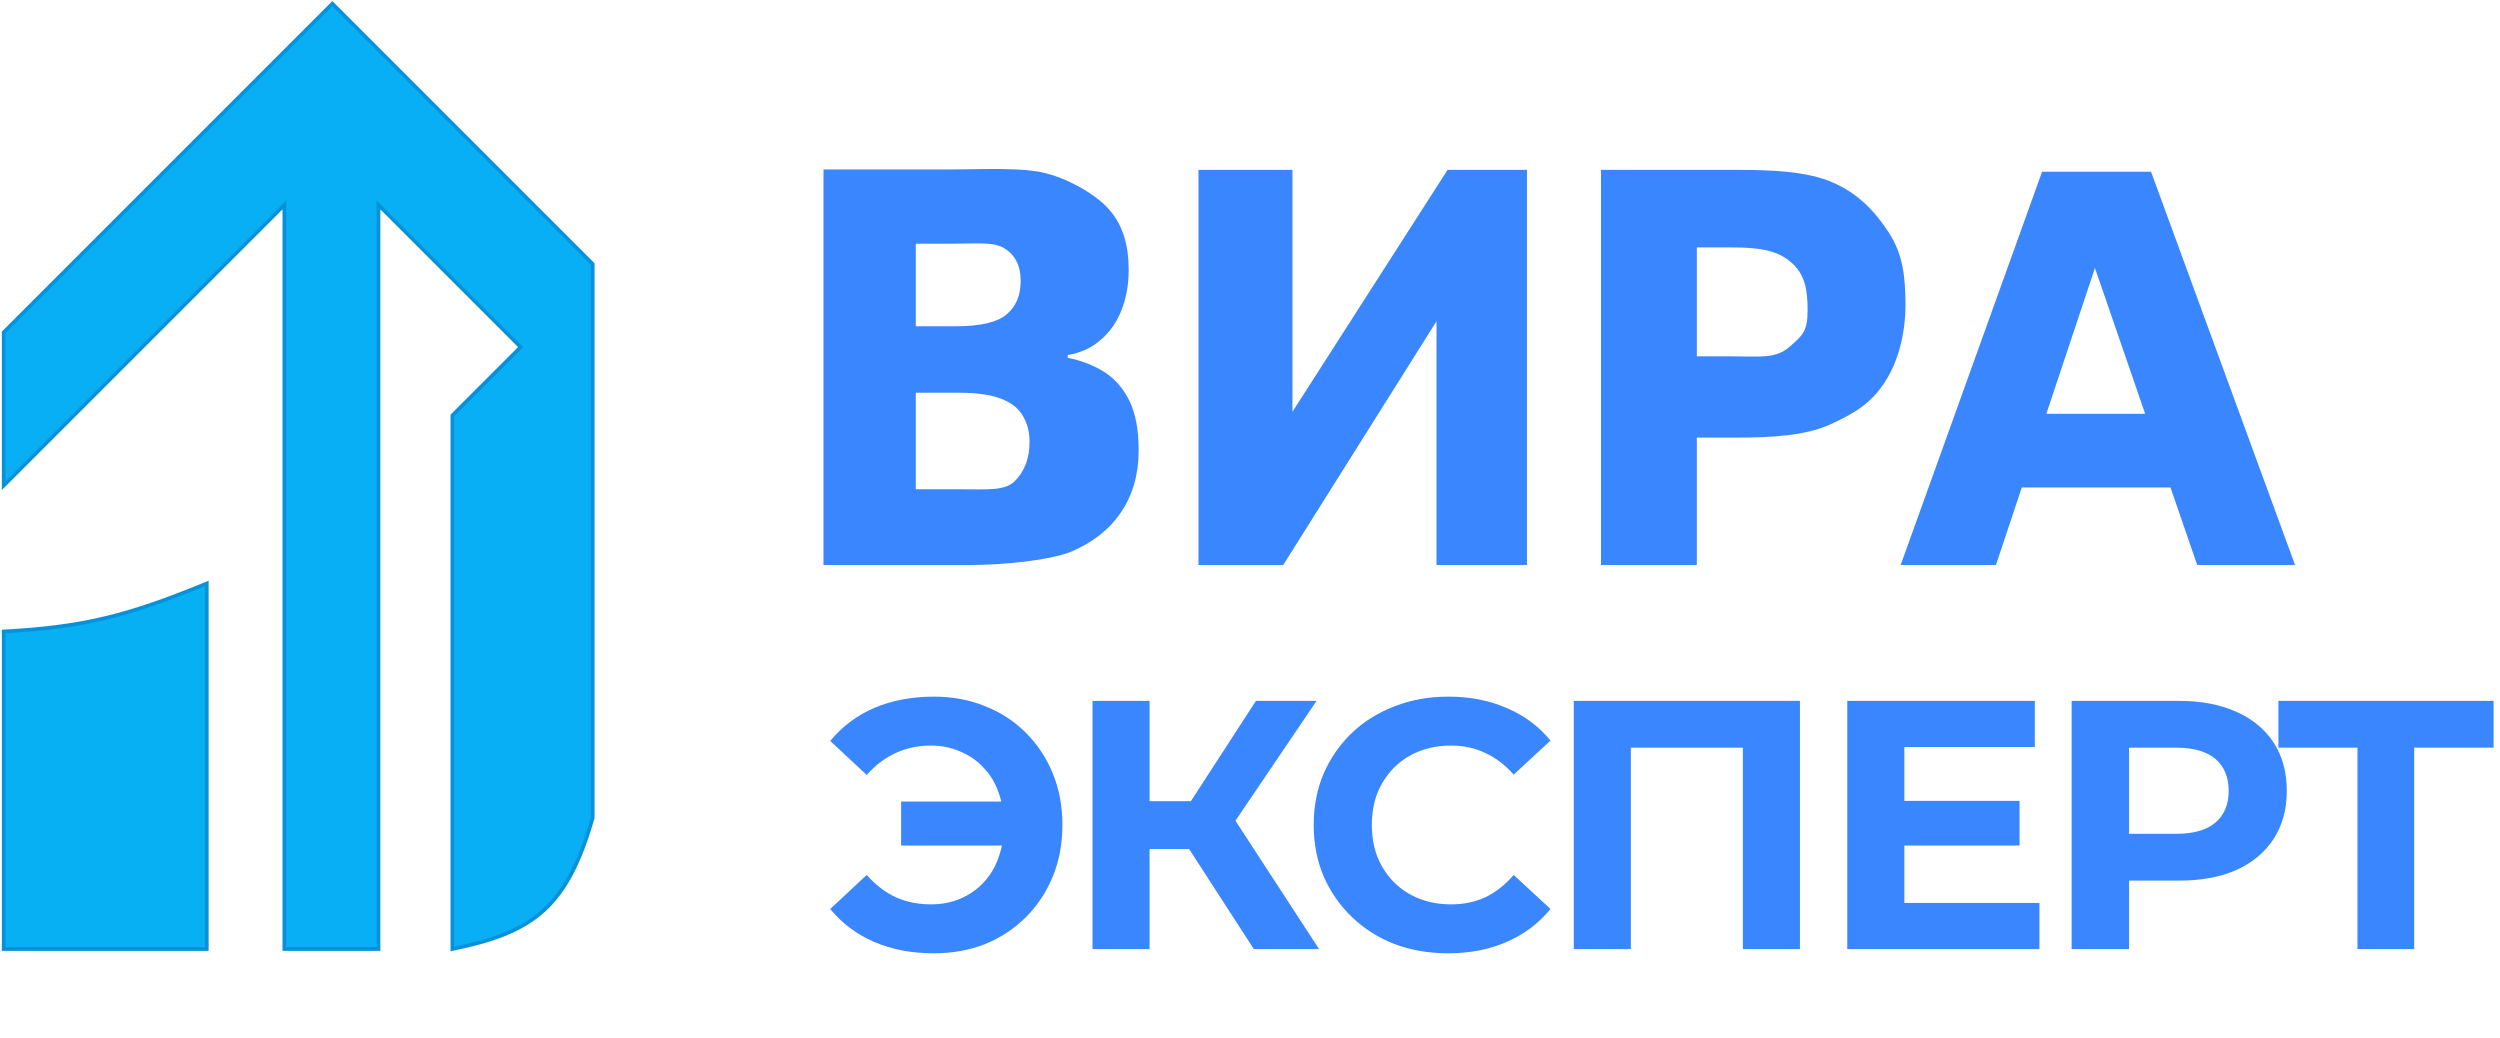
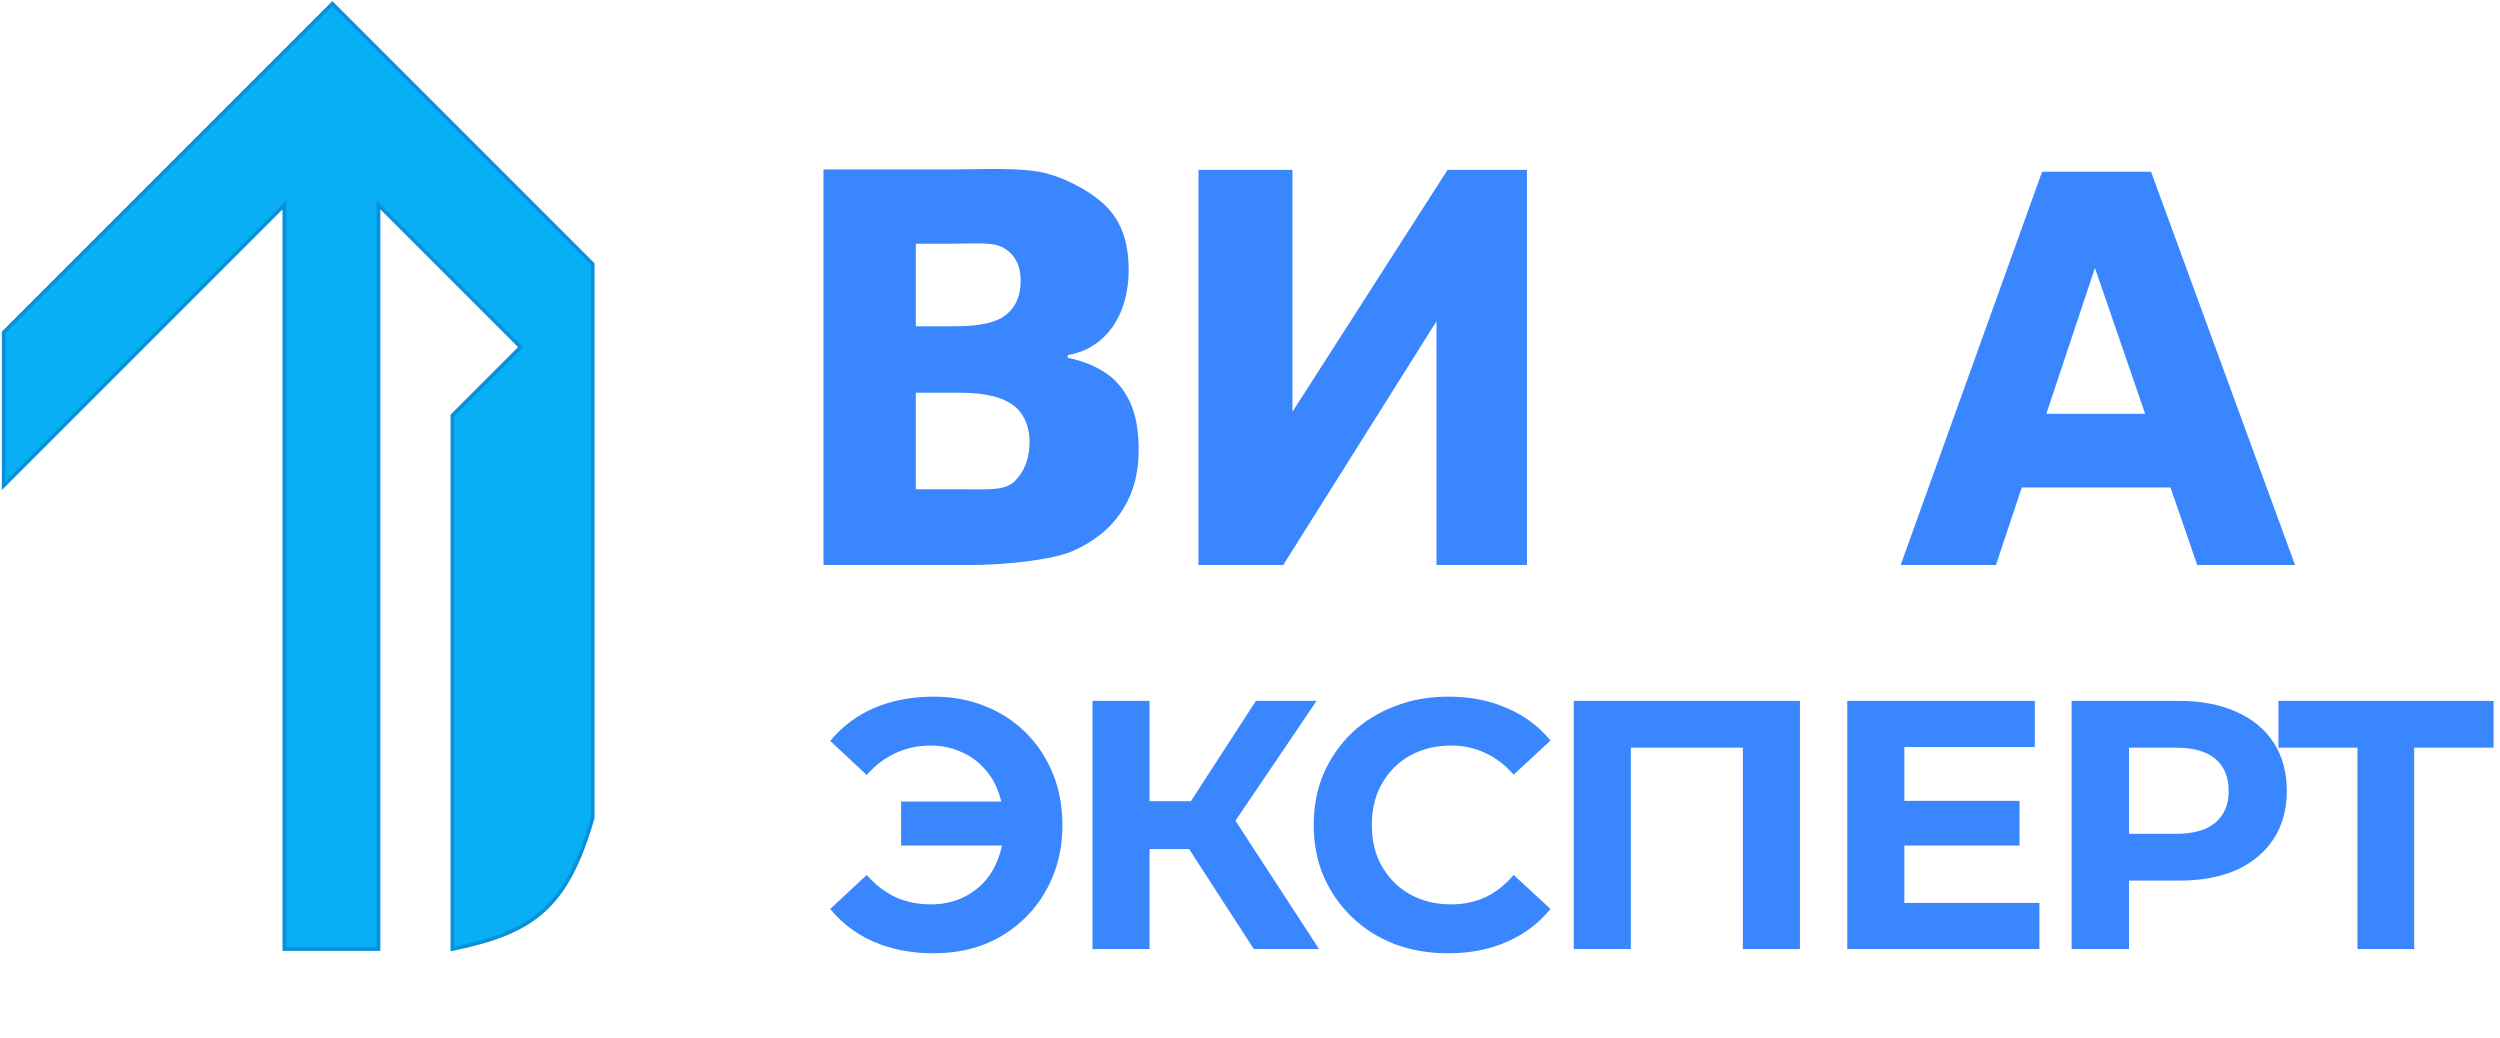
<svg xmlns="http://www.w3.org/2000/svg" width="677" height="281" viewBox="0 0 677 281" fill="none">
-   <path d="M1 257V171C22.291 169.851 34.34 166.907 56 158V257H1Z" fill="#07B0F2" stroke="#0691DA" />
  <path d="M90 1L1 90V131.5L77 55.5V257H102.5V55.5L141 94L122.5 112.5V257C144.229 252.508 153.462 245.976 160.5 221.5V71.5L90 1Z" fill="#09AFF4" stroke="#0691DA" />
  <path d="M244.024 228.968V217.064H277.24V228.968H244.024ZM252.856 188.648C257.912 188.648 262.552 189.512 266.776 191.24C271 192.904 274.68 195.304 277.816 198.44C280.952 201.576 283.384 205.256 285.112 209.48C286.84 213.704 287.704 218.344 287.704 223.4C287.704 228.456 286.84 233.096 285.112 237.32C283.384 241.544 280.952 245.224 277.816 248.36C274.68 251.496 271 253.928 266.776 255.656C262.552 257.32 257.912 258.152 252.856 258.152C246.904 258.152 241.528 257.128 236.728 255.08C231.992 253.032 228.024 250.056 224.824 246.152L234.712 236.936C237.08 239.624 239.704 241.64 242.584 242.984C245.464 244.264 248.632 244.904 252.088 244.904C254.968 244.904 257.624 244.392 260.056 243.368C262.552 242.28 264.664 240.808 266.392 238.952C268.184 237.032 269.528 234.76 270.424 232.136C271.384 229.512 271.864 226.6 271.864 223.4C271.864 220.2 271.384 217.288 270.424 214.664C269.528 212.04 268.184 209.8 266.392 207.944C264.664 206.024 262.552 204.552 260.056 203.528C257.624 202.44 254.968 201.896 252.088 201.896C248.632 201.896 245.464 202.568 242.584 203.912C239.704 205.192 237.08 207.176 234.712 209.864L224.824 200.648C228.024 196.744 231.992 193.768 236.728 191.72C241.528 189.672 246.904 188.648 252.856 188.648ZM339.531 257L318.603 224.648L331.179 217.064L357.195 257H339.531ZM295.851 257V189.8H311.307V257H295.851ZM306.795 229.928V216.968H330.219V229.928H306.795ZM332.619 225.128L318.315 223.4L340.107 189.8H356.523L332.619 225.128ZM392.136 258.152C386.952 258.152 382.12 257.32 377.64 255.656C373.224 253.928 369.384 251.496 366.12 248.36C362.856 245.224 360.296 241.544 358.44 237.32C356.648 233.096 355.752 228.456 355.752 223.4C355.752 218.344 356.648 213.704 358.44 209.48C360.296 205.256 362.856 201.576 366.12 198.44C369.448 195.304 373.32 192.904 377.736 191.24C382.152 189.512 386.984 188.648 392.232 188.648C398.056 188.648 403.304 189.672 407.976 191.72C412.712 193.704 416.68 196.648 419.88 200.552L409.896 209.768C407.592 207.144 405.032 205.192 402.216 203.912C399.4 202.568 396.328 201.896 393 201.896C389.864 201.896 386.984 202.408 384.36 203.432C381.736 204.456 379.464 205.928 377.544 207.848C375.624 209.768 374.12 212.04 373.032 214.664C372.008 217.288 371.496 220.2 371.496 223.4C371.496 226.6 372.008 229.512 373.032 232.136C374.12 234.76 375.624 237.032 377.544 238.952C379.464 240.872 381.736 242.344 384.36 243.368C386.984 244.392 389.864 244.904 393 244.904C396.328 244.904 399.4 244.264 402.216 242.984C405.032 241.64 407.592 239.624 409.896 236.936L419.88 246.152C416.68 250.056 412.712 253.032 407.976 255.08C403.304 257.128 398.024 258.152 392.136 258.152ZM426.176 257V189.8H487.424V257H471.968V198.92L475.52 202.472H438.08L441.632 198.92V257H426.176ZM514.546 216.872H546.898V228.968H514.546V216.872ZM515.698 244.52H552.274V257H500.242V189.8H551.026V202.28H515.698V244.52ZM560.996 257V189.8H590.084C596.1 189.8 601.284 190.792 605.636 192.776C609.988 194.696 613.348 197.48 615.716 201.128C618.084 204.776 619.268 209.128 619.268 214.184C619.268 219.176 618.084 223.496 615.716 227.144C613.348 230.792 609.988 233.608 605.636 235.592C601.284 237.512 596.1 238.472 590.084 238.472H569.636L576.548 231.464V257H560.996ZM576.548 233.192L569.636 225.8H589.22C594.02 225.8 597.604 224.776 599.972 222.728C602.34 220.68 603.524 217.832 603.524 214.184C603.524 210.472 602.34 207.592 599.972 205.544C597.604 203.496 594.02 202.472 589.22 202.472H569.636L576.548 195.08V233.192ZM638.402 257V198.92L641.954 202.472H616.994V189.8H675.266V202.472H650.306L653.762 198.92V257H638.402Z" fill="#3A86FF" />
  <path d="M256.3 45.9C265.8 45.9 277.1 45.2 283.5 47C290 48.7 297.5 53.15 300.7 57.15C304 61.05 305.65 66.35 305.65 73.05C305.65 77.05 305 80.7 303.7 84C302.4 87.3 300.5 90 298 92.1C295.6 94.2 292.65 95.55 289.15 96.15V96.9C292.75 97.6 296 98.85 298.9 100.65C301.8 102.45 304.1 105.05 305.8 108.45C307.5 111.85 308.35 116.35 308.35 121.95C308.35 128.45 306.75 134.05 303.55 138.75C300.45 143.35 295.95 146.9 290.05 149.4C284.15 151.8 271.15 153 263.05 153H223V45.9H256.3ZM258.85 88.35C265.45 88.35 270 87.3 272.5 85.2C275.1 83.1 276.4 80.05 276.4 76.05C276.4 71.95 274.9 69 271.9 67.2C268.9 65.4 264.15 66 257.65 66H248V88.35H258.85ZM248 106.35V132.5H260.5C267.3 132.5 272.05 132.95 274.75 130.35C277.45 127.65 278.8 124.1 278.8 119.7C278.8 117 278.2 114.65 277 112.65C275.9 110.65 273.95 109.1 271.15 108C268.35 106.9 264.55 106.35 259.75 106.35H248Z" fill="#3A86FF" />
  <path d="M324.55 153V46H350V111.5L392 46H413.5V153H389V87L347.5 153H324.55Z" fill="#3A86FF" />
-   <path d="M433.55 153V46H470.35C479.75 46 489.7 46.4 496.5 49.5C503.3 52.5 507.8 57.3 511.5 63C515.2 68.7 516 74.6 516 82.5C516 90.3 514.1 97.8 510.4 103.5C506.7 109.2 502.3 111.9 495.5 115C488.7 118 479.75 118.5 470.35 118.5H447.05L459.5 111V153H433.55ZM459.5 115L447.05 96.5H457.85H469C476.5 96.5 480.8 97.2 484.5 94C488.2 90.8 489.5 89.7 489.5 84C489.5 78.2 488.7 74.2 485 71C481.3 67.8 476.5 67 469 67H457.85H447.05L459.5 54.5V84.5V115Z" fill="#3A86FF" />
  <path d="M514.7 153L553 46.5H582.5L621.5 153H595L563.5 61.5H571L540.5 153H514.7ZM537 132L544 112.05H598.5L605.5 132H537Z" fill="#3A86FF" />
</svg>